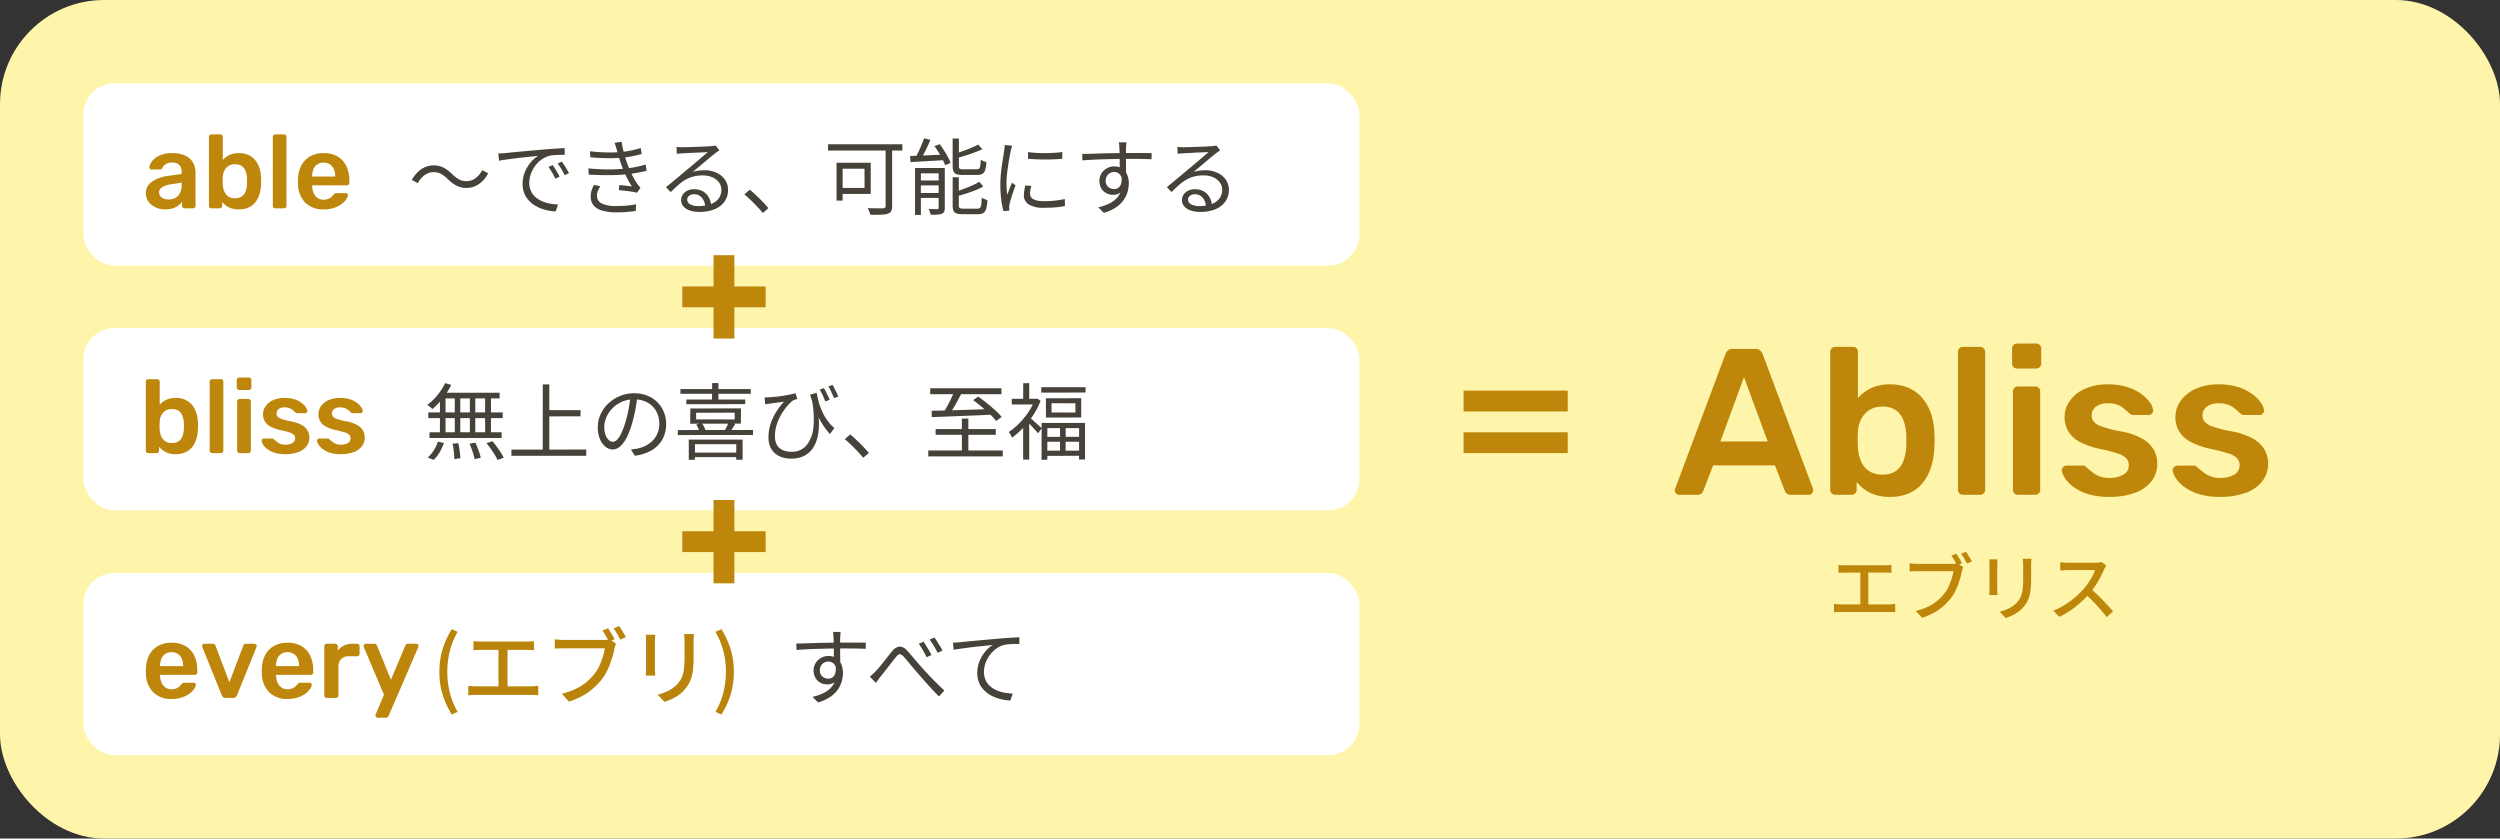
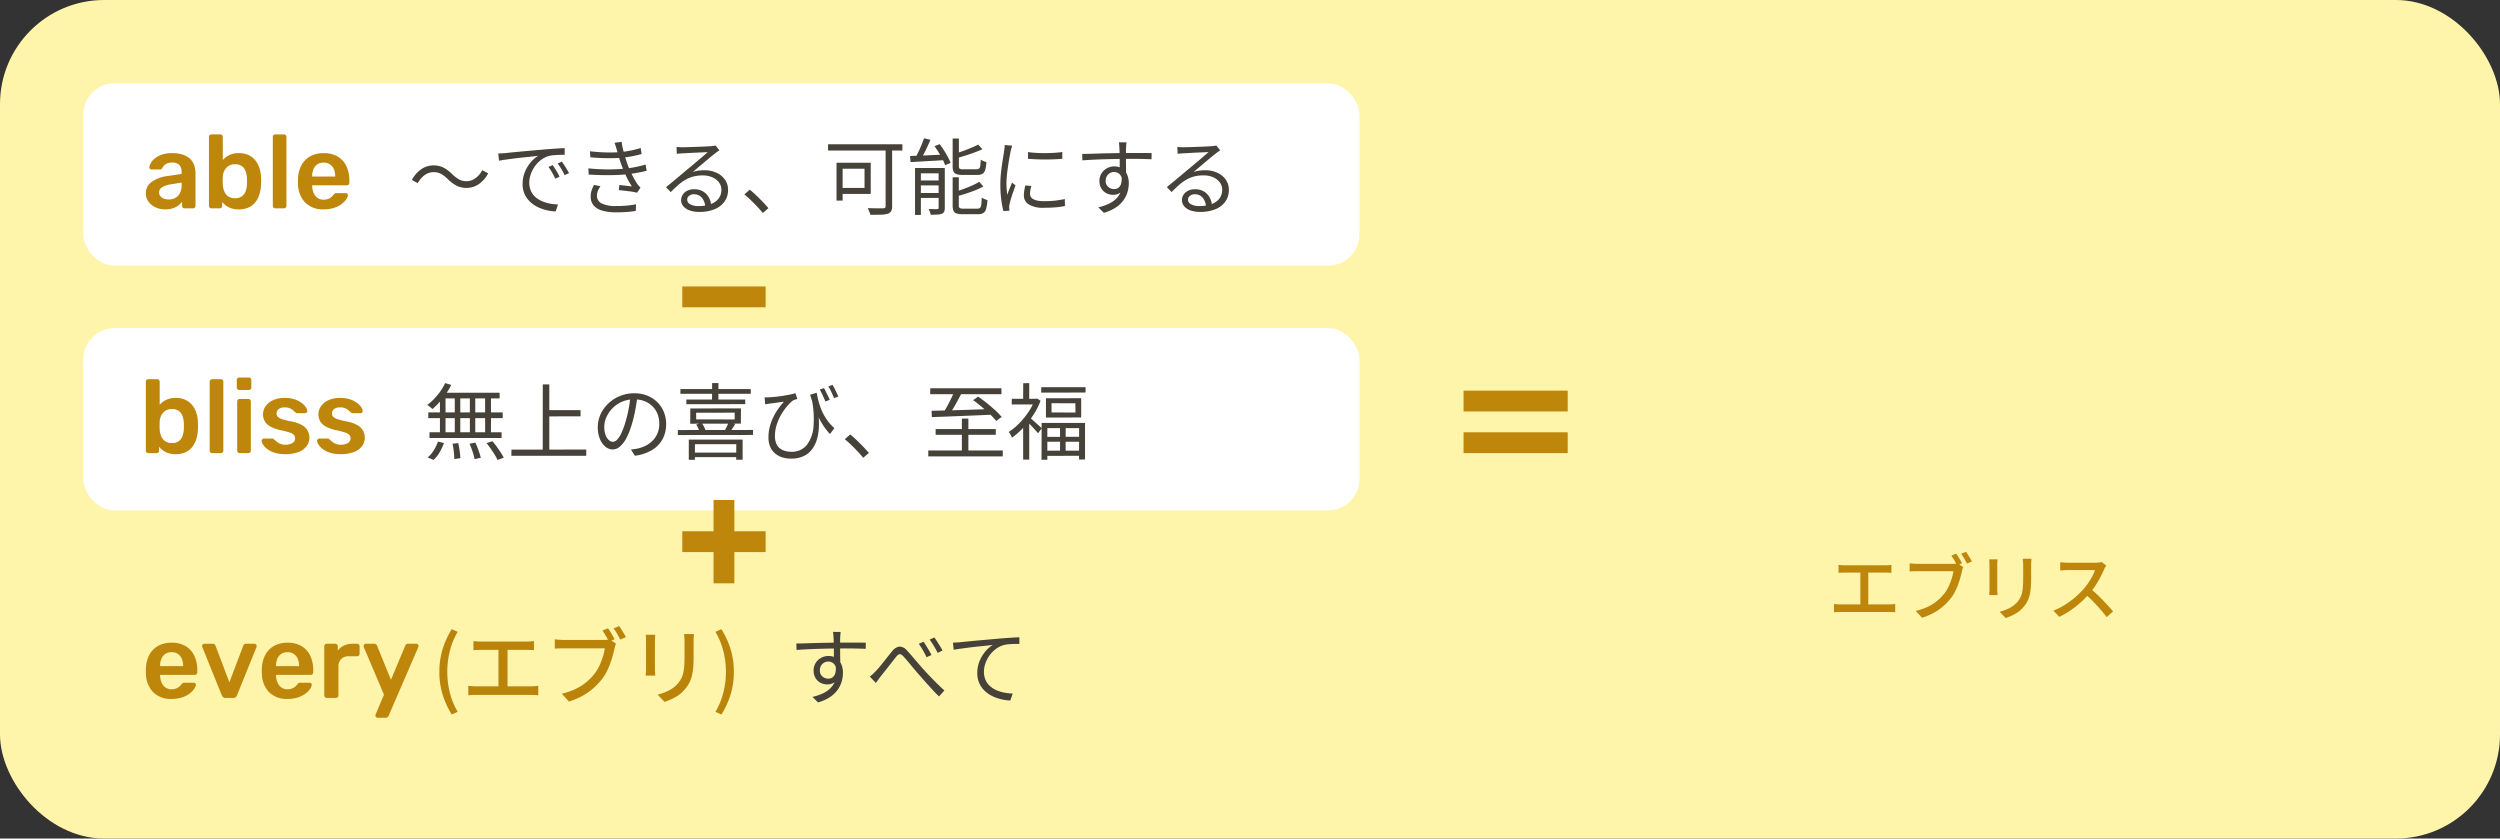
<svg xmlns="http://www.w3.org/2000/svg" width="480" height="161" viewBox="0 0 480 161">
  <rect x="0" y="0" width="480" height="161" fill="#333333" stroke="none" />
  <g id="グループ_393" data-name="グループ 393" transform="translate(-410 -1386)">
    <rect id="長方形_643" data-name="長方形 643" width="480" height="161" rx="20" transform="translate(410 1386)" fill="#fff5aa" />
-     <path id="パス_637" data-name="パス 637" d="M1.4,0A.835.835,0,0,1,.82-.24a.783.783,0,0,1-.26-.6A.983.983,0,0,1,.64-1.2L10.28-27a1.5,1.5,0,0,1,.46-.7,1.372,1.372,0,0,1,.94-.3h4.36a1.3,1.3,0,0,1,.92.3,1.934,1.934,0,0,1,.48.7L27.08-1.2a1.854,1.854,0,0,1,.04.36.814.814,0,0,1-.24.6.768.768,0,0,1-.56.24H22.84a1.121,1.121,0,0,1-.82-.26,1.333,1.333,0,0,1-.34-.5L19.8-5.64H7.92L6.04-.76a1.333,1.333,0,0,1-.34.5A1.121,1.121,0,0,1,4.88,0ZM9.32-10.24H18.4L13.84-22.6ZM41.88.4a8.322,8.322,0,0,1-3.86-.8,7.871,7.871,0,0,1-2.54-2.04V-.96a.963.963,0,0,1-.26.68.909.909,0,0,1-.7.28H31.36a.926.926,0,0,1-.68-.28.926.926,0,0,1-.28-.68V-27.44a.926.926,0,0,1,.28-.68.926.926,0,0,1,.68-.28h3.4a.909.909,0,0,1,.7.28.963.963,0,0,1,.26.68v8.88a7.816,7.816,0,0,1,2.5-1.9,8.215,8.215,0,0,1,3.66-.74,8.712,8.712,0,0,1,3.68.72,7.252,7.252,0,0,1,2.62,2.02,9.264,9.264,0,0,1,1.62,3.02,12.785,12.785,0,0,1,.6,3.72q.04.72.04,1.3t-.04,1.3a14.215,14.215,0,0,1-.64,3.82,9.206,9.206,0,0,1-1.6,3.02A6.974,6.974,0,0,1,45.56-.3,8.927,8.927,0,0,1,41.88.4ZM40.4-3.88a4.3,4.3,0,0,0,2.68-.74,4.228,4.228,0,0,0,1.4-1.94A9.1,9.1,0,0,0,45-9.2q.04-1.2,0-2.4a9.1,9.1,0,0,0-.52-2.64,4.228,4.228,0,0,0-1.4-1.94,4.3,4.3,0,0,0-2.68-.74,4.347,4.347,0,0,0-2.6.72,4.67,4.67,0,0,0-1.52,1.82,5.779,5.779,0,0,0-.56,2.3q-.04.72-.04,1.54T35.72-9a8.054,8.054,0,0,0,.54,2.42,4.341,4.341,0,0,0,1.48,1.94A4.34,4.34,0,0,0,40.4-3.88ZM55.88,0a.926.926,0,0,1-.68-.28.926.926,0,0,1-.28-.68V-27.44a.926.926,0,0,1,.28-.68.926.926,0,0,1,.68-.28H59.2a.926.926,0,0,1,.68.28.926.926,0,0,1,.28.68V-.96a.926.926,0,0,1-.28.68A.926.926,0,0,1,59.2,0ZM66.44,0a.926.926,0,0,1-.68-.28.926.926,0,0,1-.28-.68V-19.84a.926.926,0,0,1,.28-.68.926.926,0,0,1,.68-.28h3.32a.909.909,0,0,1,.7.28.963.963,0,0,1,.26.68V-.96a.963.963,0,0,1-.26.68.909.909,0,0,1-.7.28Zm-.16-24.24a.926.926,0,0,1-.68-.28.926.926,0,0,1-.28-.68v-2.88a.926.926,0,0,1,.28-.68.926.926,0,0,1,.68-.28h3.64a.975.975,0,0,1,.72.28.926.926,0,0,1,.28.68v2.88a.926.926,0,0,1-.28.68.975.975,0,0,1-.72.28ZM83.92.4a13.189,13.189,0,0,1-4.1-.56,9.182,9.182,0,0,1-2.78-1.4,6.642,6.642,0,0,1-1.6-1.68,3.3,3.3,0,0,1-.56-1.4.778.778,0,0,1,.26-.7.986.986,0,0,1,.66-.26h3.16a.886.886,0,0,1,.28.04.971.971,0,0,1,.32.24q.52.44,1.1.92a5.558,5.558,0,0,0,1.38.82,5.132,5.132,0,0,0,2,.34,5.115,5.115,0,0,0,2.62-.62,1.956,1.956,0,0,0,1.06-1.78A1.977,1.977,0,0,0,87.26-7a4.011,4.011,0,0,0-1.7-.94,32.457,32.457,0,0,0-3.52-.9,15.011,15.011,0,0,1-3.72-1.32,5.564,5.564,0,0,1-2.2-2,5.337,5.337,0,0,1-.72-2.8,5.316,5.316,0,0,1,.94-2.98,6.941,6.941,0,0,1,2.8-2.34,10.371,10.371,0,0,1,4.62-.92,11.779,11.779,0,0,1,3.76.54,9.36,9.36,0,0,1,2.66,1.34A7.145,7.145,0,0,1,91.8-17.7a3.019,3.019,0,0,1,.6,1.42.8.8,0,0,1-.24.7.914.914,0,0,1-.64.26H88.56a.794.794,0,0,1-.36-.08,2.1,2.1,0,0,1-.32-.2q-.44-.4-.96-.86a4.7,4.7,0,0,0-1.26-.78,4.947,4.947,0,0,0-1.94-.32,3.564,3.564,0,0,0-2.32.66,2.064,2.064,0,0,0-.8,1.66,1.894,1.894,0,0,0,.38,1.18,3.508,3.508,0,0,0,1.54.94,24.386,24.386,0,0,0,3.52.92,12.827,12.827,0,0,1,4.26,1.42,5.836,5.836,0,0,1,2.24,2.16,5.582,5.582,0,0,1,.66,2.7,5.331,5.331,0,0,1-1.06,3.24A6.93,6.93,0,0,1,89.02-.42,13.854,13.854,0,0,1,83.92.4ZM105.2.4a13.189,13.189,0,0,1-4.1-.56,9.182,9.182,0,0,1-2.78-1.4,6.642,6.642,0,0,1-1.6-1.68,3.3,3.3,0,0,1-.56-1.4.778.778,0,0,1,.26-.7.986.986,0,0,1,.66-.26h3.16a.886.886,0,0,1,.28.04.971.971,0,0,1,.32.24q.52.44,1.1.92a5.558,5.558,0,0,0,1.38.82,5.132,5.132,0,0,0,2,.34,5.115,5.115,0,0,0,2.62-.62A1.956,1.956,0,0,0,109-5.64,1.977,1.977,0,0,0,108.54-7a4.011,4.011,0,0,0-1.7-.94,32.457,32.457,0,0,0-3.52-.9,15.011,15.011,0,0,1-3.72-1.32,5.564,5.564,0,0,1-2.2-2,5.337,5.337,0,0,1-.72-2.8,5.316,5.316,0,0,1,.94-2.98,6.941,6.941,0,0,1,2.8-2.34,10.371,10.371,0,0,1,4.62-.92,11.779,11.779,0,0,1,3.76.54,9.36,9.36,0,0,1,2.66,1.34,7.145,7.145,0,0,1,1.62,1.62,3.019,3.019,0,0,1,.6,1.42.8.8,0,0,1-.24.7.914.914,0,0,1-.64.26h-2.96a.794.794,0,0,1-.36-.08,2.1,2.1,0,0,1-.32-.2q-.44-.4-.96-.86a4.7,4.7,0,0,0-1.26-.78,4.947,4.947,0,0,0-1.94-.32,3.564,3.564,0,0,0-2.32.66,2.064,2.064,0,0,0-.8,1.66,1.894,1.894,0,0,0,.38,1.18,3.508,3.508,0,0,0,1.54.94,24.386,24.386,0,0,0,3.52.92,12.827,12.827,0,0,1,4.26,1.42,5.836,5.836,0,0,1,2.24,2.16,5.582,5.582,0,0,1,.66,2.7,5.331,5.331,0,0,1-1.06,3.24A6.93,6.93,0,0,1,110.3-.42,13.854,13.854,0,0,1,105.2.4Z" transform="translate(731 1481)" fill="#be870b" />
    <path id="パス_638" data-name="パス 638" d="M1.988-9.548q.28.042.644.063t.6.021h7.658q.322,0,.651-.021t.609-.063v1.54q-.294-.028-.623-.042t-.637-.014H3.234q-.238,0-.6.014t-.644.042Zm4.2,8.4V-8.68H7.714v7.532Zm-5.068-.9q.322.042.658.07t.644.028h9.24a5.705,5.705,0,0,0,.644-.035l.574-.063v1.61a6.374,6.374,0,0,0-.644-.056Q11.886-.5,11.662-.5H2.422q-.308,0-.637.014T1.12-.434ZM24.6-11.7q.182.252.385.588t.392.665q.189.329.329.595l-.952.406q-.14-.294-.322-.623t-.385-.658q-.2-.329-.385-.595Zm1.876-.364q.168.238.378.574t.413.679q.2.343.343.6l-.952.42q-.224-.434-.532-.973a6.87,6.87,0,0,0-.6-.9Zm-.532,2.94a1.991,1.991,0,0,0-.14.378q-.056.21-.112.434-.112.532-.294,1.19t-.441,1.358A13.12,13.12,0,0,1,24.36-4.4a7.555,7.555,0,0,1-.77,1.225,11.385,11.385,0,0,1-1.442,1.533A10.316,10.316,0,0,1,20.321-.357a12.414,12.414,0,0,1-2.289.973L16.828-.7a12.305,12.305,0,0,0,2.387-.84,8.534,8.534,0,0,0,1.757-1.127A9.39,9.39,0,0,0,22.3-4.032a6.745,6.745,0,0,0,.84-1.372,12.413,12.413,0,0,0,.588-1.519,8.423,8.423,0,0,0,.322-1.407H17.164q-.434,0-.833.014t-.679.042V-9.842q.21.014.476.042t.546.042q.28.014.5.014h6.776q.2,0,.434-.014a2.79,2.79,0,0,0,.476-.07Zm13.09-1.6q-.014.266-.035.588t-.021.7q0,.322,0,.791t0,.938q0,.469,0,.763a20.077,20.077,0,0,1-.091,2.058A7.693,7.693,0,0,1,38.6-3.395a5.233,5.233,0,0,1-.483,1.106,5.747,5.747,0,0,1-.679.917A5.063,5.063,0,0,1,36.4-.441a7.571,7.571,0,0,1-1.19.665q-.6.266-1.12.448L32.928-.546a9.045,9.045,0,0,0,1.855-.686,5.219,5.219,0,0,0,1.505-1.134,5.055,5.055,0,0,0,.595-.868,3.821,3.821,0,0,0,.35-.966A8.347,8.347,0,0,0,37.4-5.418q.049-.686.049-1.61V-9.436q0-.378-.028-.7t-.056-.588Zm-6.5.112q-.014.21-.035.476t-.021.56v4.69q0,.266.021.595t.035.539h-1.61q.014-.168.035-.5t.021-.637v-4.69q0-.2-.014-.511t-.042-.525ZM53.41-9.422a2.139,2.139,0,0,0-.21.322,3.148,3.148,0,0,0-.2.406q-.294.672-.721,1.5a18.183,18.183,0,0,1-.966,1.645A13.683,13.683,0,0,1,50.19-4.06a20.347,20.347,0,0,1-1.7,1.722A18.5,18.5,0,0,1,46.522-.791,15.337,15.337,0,0,1,44.38.434L43.246-.756a13.584,13.584,0,0,0,2.191-1.106A15.8,15.8,0,0,0,47.4-3.3,16.96,16.96,0,0,0,49-4.858a11.824,11.824,0,0,0,.924-1.183,13.466,13.466,0,0,0,.8-1.309,6.181,6.181,0,0,0,.5-1.2H46.088q-.266,0-.581.021t-.574.042q-.259.021-.371.021v-1.582q.14.014.42.035l.588.042q.308.021.518.021h5.194A5.549,5.549,0,0,0,52-10a3.207,3.207,0,0,0,.5-.1ZM50.372-4.984q.56.462,1.176,1.036t1.2,1.183q.588.609,1.1,1.169t.861.994L53.48.49q-.518-.7-1.19-1.47T50.862-2.527Q50.106-3.3,49.35-3.976Z" transform="translate(761 1504)" fill="#be870b" />
    <rect id="長方形_644" data-name="長方形 644" width="245" height="35" rx="6" transform="translate(426 1402)" fill="#fff" />
    <rect id="長方形_645" data-name="長方形 645" width="245" height="35" rx="6" transform="translate(426 1449)" fill="#fff" />
-     <rect id="長方形_646" data-name="長方形 646" width="245" height="35" rx="6" transform="translate(426 1496)" fill="#fff" />
    <path id="パス_642" data-name="パス 642" d="M7.552-5.632a6.908,6.908,0,0,0-1.24-.96,2.882,2.882,0,0,0-1.48-.352A2.861,2.861,0,0,0,3.1-6.36,4.412,4.412,0,0,0,1.808-4.832L.672-5.44A5.708,5.708,0,0,1,2.5-7.528,4.176,4.176,0,0,1,4.848-8.24a4.094,4.094,0,0,1,1.928.44A6.984,6.984,0,0,1,8.448-6.528a6.759,6.759,0,0,0,1.248.96,2.892,2.892,0,0,0,1.472.352A2.861,2.861,0,0,0,12.9-5.8a4.412,4.412,0,0,0,1.288-1.528l1.136.608A5.708,5.708,0,0,1,13.5-4.632a4.176,4.176,0,0,1-2.344.712,4.107,4.107,0,0,1-1.92-.44A6.912,6.912,0,0,1,7.552-5.632Zm9.712-4.9q.448-.016.824-.04l.6-.04q.384-.048,1.112-.12t1.672-.16q.944-.088,2.032-.184l2.192-.192q.88-.08,1.664-.136t1.456-.1q.672-.04,1.2-.056v1.28q-.448,0-1.024.016t-1.136.064a4.709,4.709,0,0,0-.976.176,4.66,4.66,0,0,0-1.528.824,5.71,5.71,0,0,0-1.16,1.272,6.006,6.006,0,0,0-.728,1.488,4.832,4.832,0,0,0-.248,1.488,3.853,3.853,0,0,0,.32,1.624,3.441,3.441,0,0,0,.872,1.176,4.8,4.8,0,0,0,1.256.784,7.17,7.17,0,0,0,1.5.456,9.363,9.363,0,0,0,1.576.168L28.272.592A9,9,0,0,1,26.48.344,8.016,8.016,0,0,1,24.768-.28a5.763,5.763,0,0,1-1.456-1.032A4.627,4.627,0,0,1,22.3-2.768a4.664,4.664,0,0,1-.368-1.9,5.991,5.991,0,0,1,.44-2.312A6.844,6.844,0,0,1,23.5-8.848a5.746,5.746,0,0,1,1.424-1.232q-.512.064-1.272.144l-1.624.168q-.864.088-1.736.2t-1.624.216q-.752.1-1.264.216ZM27.712-8.3q.176.256.424.648t.488.8a7.215,7.215,0,0,1,.4.776l-.816.384q-.272-.592-.608-1.176a11.1,11.1,0,0,0-.7-1.08Zm1.744-.672q.192.256.448.64t.5.792q.248.408.44.776l-.832.4q-.288-.592-.632-1.168t-.712-1.072Zm5.408-1.984q1.68.192,3.208.224a24.943,24.943,0,0,0,2.76-.08,18.6,18.6,0,0,0,1.944-.3,18.708,18.708,0,0,0,1.832-.472l.176,1.152q-.784.224-1.752.416T41.1-9.728q-1.216.112-2.824.1t-3.336-.168Zm-.3,3.28q1.36.144,2.688.184T39.76-7.5q1.184-.048,2.112-.16A20.1,20.1,0,0,0,43.968-8q.944-.208,1.584-.416l.192,1.2q-.656.176-1.536.344t-1.888.3q-.992.112-2.256.168T37.4-6.376Q36-6.4,34.624-6.48Zm5.472-3.488q-.1-.368-.216-.728l-.232-.7,1.36-.176a12.008,12.008,0,0,0,.256,1.4q.176.728.384,1.424t.4,1.256q.224.624.528,1.328t.672,1.392q.368.688.784,1.312a4.159,4.159,0,0,0,.28.344l.312.344-.656.976a8.123,8.123,0,0,0-1.056-.216Q42.24-3.3,41.6-3.368L40.4-3.5l.112-.976q.64.064,1.328.144t1.072.128a16.812,16.812,0,0,1-1.176-2.144q-.5-1.1-.856-2.08-.192-.544-.344-1.016t-.272-.9Q40.144-10.784,40.032-11.168ZM36.88-4.24a5.2,5.2,0,0,0-.48.848,2.338,2.338,0,0,0-.192.96,1.6,1.6,0,0,0,.9,1.488,6.027,6.027,0,0,0,2.792.5q1.12,0,2.032-.08a15.815,15.815,0,0,0,1.776-.256L43.664.5q-.832.128-1.776.2T39.92.768a9.61,9.61,0,0,1-2.664-.32,3.393,3.393,0,0,1-1.664-.976,2.538,2.538,0,0,1-.584-1.68,3.507,3.507,0,0,1,.168-1.224A7.983,7.983,0,0,1,35.632-4.5Zm14.608-7.552q.272.032.584.048t.552.016q.24,0,.792-.016t1.248-.04l1.392-.048q.7-.024,1.248-.056l.808-.048q.352-.032.544-.064t.32-.064l.736.928-.44.3a5.494,5.494,0,0,0-.456.352q-.3.224-.816.648t-1.128.944q-.616.52-1.208,1.016l-1.072.9A5.669,5.669,0,0,1,55.72-7.24a8.719,8.719,0,0,1,1.1-.072,5.458,5.458,0,0,1,2.36.488,3.972,3.972,0,0,1,1.616,1.336,3.331,3.331,0,0,1,.584,1.936,3.807,3.807,0,0,1-.672,2.24A4.289,4.289,0,0,1,58.8.168a7.5,7.5,0,0,1-2.928.52A5.438,5.438,0,0,1,54,.4a2.761,2.761,0,0,1-1.208-.8,1.8,1.8,0,0,1-.424-1.184,1.881,1.881,0,0,1,.3-1.024,2.168,2.168,0,0,1,.864-.768,2.8,2.8,0,0,1,1.3-.288,3.3,3.3,0,0,1,1.776.44A3.046,3.046,0,0,1,57.7-2.072a3.629,3.629,0,0,1,.432,1.528l-1.152.192a2.785,2.785,0,0,0-.632-1.688A1.908,1.908,0,0,0,54.816-2.7a1.384,1.384,0,0,0-.912.3.909.909,0,0,0-.368.72,1.018,1.018,0,0,0,.592.912,3.092,3.092,0,0,0,1.536.336A6.833,6.833,0,0,0,58.024-.8,3.3,3.3,0,0,0,59.56-1.872a2.718,2.718,0,0,0,.536-1.7,2.3,2.3,0,0,0-.464-1.408A3.133,3.133,0,0,0,58.36-5.96a4.5,4.5,0,0,0-1.848-.36A6.945,6.945,0,0,0,54.7-6.1a6.266,6.266,0,0,0-1.5.616,8.464,8.464,0,0,0-1.376,1q-.68.6-1.448,1.368l-.912-.944q.5-.4,1.1-.9t1.208-1.008q.608-.5,1.128-.944t.872-.728q.336-.272.84-.7t1.048-.888l1.032-.88q.488-.416.792-.672-.256,0-.752.024t-1.1.048q-.608.024-1.208.056l-1.088.056q-.488.024-.744.04l-.528.032a4.2,4.2,0,0,0-.528.064ZM68.048.9q-.512-.64-1.12-1.28T65.7-1.616q-.616-.592-1.192-1.056l1.04-.912q.576.464,1.216,1.072t1.256,1.248q.616.64,1.112,1.232ZM91.632-11.952H92.88v11.5A2.125,2.125,0,0,1,92.7.536a1.1,1.1,0,0,1-.664.5,4.573,4.573,0,0,1-1.3.184q-.84.024-2.04.024a2.373,2.373,0,0,0-.12-.408Q88.48.608,88.384.368a3.9,3.9,0,0,0-.192-.416q.64.032,1.256.04T90.52,0h.648a.705.705,0,0,0,.36-.12.441.441,0,0,0,.1-.344Zm-9.424,3.2h1.168v7.264H82.208Zm.5,0h6.064v5.984H82.7V-3.92h4.88V-7.6H82.7ZM80.576-12.3H94.848v1.2H80.576Zm18.432-1.152,1.232.3q-.288.656-.616,1.368t-.672,1.352q-.344.64-.664,1.152l-1.04-.288q.32-.528.648-1.208t.624-1.392Q98.816-12.88,99.008-13.456ZM96.32-10.048l1.92-.072q1.088-.04,2.32-.1t2.48-.1l-.016,1.056q-1.184.08-2.376.144t-2.272.128q-1.08.064-1.96.112Zm.96,2.3h5.072V-6.72H98.4V1.264H97.28Zm4.528,0h1.184V-.112a1.912,1.912,0,0,1-.112.728.853.853,0,0,1-.448.424,2.973,2.973,0,0,1-.864.16q-.528.032-1.28.032a4.265,4.265,0,0,0-.16-.56,3.3,3.3,0,0,0-.24-.544q.56.016,1.024.024t.64-.008a.277.277,0,0,0,.208-.056.347.347,0,0,0,.048-.216Zm-3.984,2.4h4.608V-4.4H97.824Zm0,2.4h4.608V-2H97.824ZM104.5-13.408h1.2v5.3q0,.384.152.5a1.411,1.411,0,0,0,.712.112h2.528a.726.726,0,0,0,.48-.136.872.872,0,0,0,.224-.528,10.751,10.751,0,0,0,.1-1.192,3.569,3.569,0,0,0,.328.192,2.889,2.889,0,0,0,.392.168,2.861,2.861,0,0,0,.368.1,6.557,6.557,0,0,1-.24,1.52,1.27,1.27,0,0,1-.536.752,2.009,2.009,0,0,1-1,.208h-2.752a3.865,3.865,0,0,1-1.192-.144.951.951,0,0,1-.592-.512A2.523,2.523,0,0,1,104.5-8.1Zm4.912,1.168.8.9q-.688.3-1.52.616t-1.712.584q-.88.272-1.712.512a2.113,2.113,0,0,0-.136-.424,2.837,2.837,0,0,0-.216-.424q.784-.24,1.616-.544t1.584-.616Q108.864-11.952,109.408-12.24ZM104.5-5.968h1.184V-.56a.593.593,0,0,0,.168.5,1.474,1.474,0,0,0,.744.12h2.64a.792.792,0,0,0,.512-.144.944.944,0,0,0,.24-.6q.064-.456.1-1.368a3.334,3.334,0,0,0,.536.272,4.62,4.62,0,0,0,.552.192,7.755,7.755,0,0,1-.24,1.664,1.377,1.377,0,0,1-.552.824,2,2,0,0,1-1.048.232H106.48a4.028,4.028,0,0,1-1.208-.144.954.954,0,0,1-.608-.512A2.573,2.573,0,0,1,104.5-.56Zm5.1.864.784.9a11.266,11.266,0,0,1-1.52.728q-.864.344-1.792.64T105.28-2.3a3.259,3.259,0,0,0-.16-.432q-.112-.256-.208-.432.832-.24,1.7-.56t1.656-.672A10.013,10.013,0,0,0,109.6-5.1Zm-8.592-6.832L102-12.32a13.372,13.372,0,0,1,.84,1.192q.408.648.744,1.272a8.182,8.182,0,0,1,.512,1.12l-1.04.464a7.8,7.8,0,0,0-.488-1.136q-.328-.64-.736-1.3T101.008-11.936ZM118.976-10.8q.656.1,1.528.152t1.808.048q.936-.008,1.792-.064t1.448-.152v1.3q-.64.064-1.5.1t-1.776.04q-.92,0-1.784-.04t-1.52-.1Zm.624,6.512q-.112.432-.176.784a3.842,3.842,0,0,0-.064.688,1.284,1.284,0,0,0,.12.536,1.136,1.136,0,0,0,.416.464,2.457,2.457,0,0,0,.824.32,6.225,6.225,0,0,0,1.344.12,19.049,19.049,0,0,0,2.048-.1,18.442,18.442,0,0,0,1.92-.312l.032,1.344a14.71,14.71,0,0,1-1.752.248q-1,.088-2.248.088a5.328,5.328,0,0,1-2.952-.64,2.02,2.02,0,0,1-.936-1.76,5.5,5.5,0,0,1,.072-.856q.072-.456.2-1.032Zm-3.68-7.744q-.032.128-.088.328l-.112.4q-.056.2-.088.344-.08.448-.192,1.032t-.216,1.248q-.1.664-.192,1.344t-.144,1.32q-.056.64-.056,1.184,0,.592.04,1.12t.1,1.12q.144-.368.3-.784t.328-.824q.168-.408.3-.728l.672.512q-.208.576-.448,1.264t-.424,1.32q-.184.632-.264,1-.032.176-.064.384a1.268,1.268,0,0,0-.016.336q.016.128.024.28t.024.28l-1.152.08a15.873,15.873,0,0,1-.416-2.184,22.71,22.71,0,0,1-.176-2.952q0-.88.08-1.8t.208-1.792q.128-.872.248-1.6t.184-1.224q.048-.288.08-.584a5.154,5.154,0,0,0,.032-.552Zm21.952-.64q0,.08-.024.288t-.032.408q-.008.2-.024.312-.016.3-.016.832V-9.68q0,.624.008,1.264t.016,1.2q.008.56.008.944l-1.232-.608V-8.616q0-.6-.008-1.192t-.024-1.088q-.016-.5-.032-.768-.016-.32-.048-.616t-.048-.392Zm-8.5,2.224q.656,0,1.488-.024t1.768-.056q.936-.032,1.9-.048l1.848-.032q.888-.016,1.64-.016h2.792q.632,0,1.12.008t.776.008l-.016,1.184q-.672-.032-1.8-.056T138-9.5q-1.04,0-2.168.024t-2.264.056q-1.136.032-2.2.088t-1.96.12Zm8.4,4.656a4.469,4.469,0,0,1-.312,1.776,2.316,2.316,0,0,1-.864,1.072,2.343,2.343,0,0,1-1.288.352,2.866,2.866,0,0,1-.968-.168,2.474,2.474,0,0,1-.848-.512,2.427,2.427,0,0,1-.592-.848,2.879,2.879,0,0,1-.216-1.144,2.662,2.662,0,0,1,.384-1.424A2.834,2.834,0,0,1,134.1-7.68a2.788,2.788,0,0,1,1.4-.368,2.691,2.691,0,0,1,1.56.424A2.666,2.666,0,0,1,138-6.472a4.077,4.077,0,0,1,.32,1.656,6.059,6.059,0,0,1-.232,1.632,5.254,5.254,0,0,1-.768,1.6,5.636,5.636,0,0,1-1.456,1.4A8.213,8.213,0,0,1,133.536.864L132.464-.192a10.21,10.21,0,0,0,1.952-.656,5.192,5.192,0,0,0,1.456-.976,3.906,3.906,0,0,0,.9-1.344,4.647,4.647,0,0,0,.312-1.76,2.2,2.2,0,0,0-.464-1.568,1.5,1.5,0,0,0-1.12-.48,1.617,1.617,0,0,0-.784.2,1.574,1.574,0,0,0-.6.584,1.73,1.73,0,0,0-.232.912,1.451,1.451,0,0,0,.488,1.168,1.708,1.708,0,0,0,1.144.416,1.32,1.32,0,0,0,.848-.28,1.557,1.557,0,0,0,.5-.848A3.525,3.525,0,0,0,136.9-6.24Zm9.872-6q.272.032.584.048t.552.016q.24,0,.792-.016t1.248-.04l1.392-.048q.7-.024,1.248-.056l.808-.048q.352-.032.544-.064t.32-.064l.736.928-.44.3a5.5,5.5,0,0,0-.456.352q-.3.224-.816.648t-1.128.944q-.616.52-1.208,1.016l-1.072.9a5.669,5.669,0,0,1,1.128-.264,8.719,8.719,0,0,1,1.1-.072,5.458,5.458,0,0,1,2.36.488,3.972,3.972,0,0,1,1.616,1.336,3.331,3.331,0,0,1,.584,1.936,3.807,3.807,0,0,1-.672,2.24,4.289,4.289,0,0,1-1.9,1.48,7.5,7.5,0,0,1-2.928.52A5.438,5.438,0,0,1,150.16.4a2.761,2.761,0,0,1-1.208-.8,1.8,1.8,0,0,1-.424-1.184,1.881,1.881,0,0,1,.3-1.024,2.168,2.168,0,0,1,.864-.768,2.8,2.8,0,0,1,1.3-.288,3.3,3.3,0,0,1,1.776.44,3.046,3.046,0,0,1,1.088,1.152,3.629,3.629,0,0,1,.432,1.528l-1.152.192A2.785,2.785,0,0,0,152.5-2.04a1.908,1.908,0,0,0-1.528-.664,1.384,1.384,0,0,0-.912.3.909.909,0,0,0-.368.72,1.018,1.018,0,0,0,.592.912,3.092,3.092,0,0,0,1.536.336,6.833,6.833,0,0,0,2.36-.368,3.3,3.3,0,0,0,1.536-1.072,2.718,2.718,0,0,0,.536-1.7,2.3,2.3,0,0,0-.464-1.408,3.133,3.133,0,0,0-1.272-.984,4.5,4.5,0,0,0-1.848-.36,6.945,6.945,0,0,0-1.808.216,6.266,6.266,0,0,0-1.5.616,8.463,8.463,0,0,0-1.376,1q-.68.6-1.448,1.368l-.912-.944q.5-.4,1.1-.9t1.208-1.008q.608-.5,1.128-.944t.872-.728q.336-.272.84-.7t1.048-.888l1.032-.88q.488-.416.792-.672-.256,0-.752.024t-1.1.048q-.608.024-1.208.056L149.5-10.6q-.488.024-.744.04l-.528.032a4.2,4.2,0,0,0-.528.064Z" transform="translate(488.408 1426)" fill="#46423a" />
    <path id="パス_639" data-name="パス 639" d="M4.34.2A4.229,4.229,0,0,1,2.46-.21a3.447,3.447,0,0,1-1.33-1.1A2.613,2.613,0,0,1,.64-2.86,2.62,2.62,0,0,1,1.78-5.09,6.716,6.716,0,0,1,4.76-6.2L7.5-6.6v-.42a1.859,1.859,0,0,0-.42-1.3,1.884,1.884,0,0,0-1.44-.46,2.128,2.128,0,0,0-1.17.29,1.784,1.784,0,0,0-.67.77.51.51,0,0,1-.46.26H1.76a.426.426,0,0,1-.33-.12.455.455,0,0,1-.11-.32,1.976,1.976,0,0,1,.27-.78,3.168,3.168,0,0,1,.76-.89,4.386,4.386,0,0,1,1.33-.73,5.783,5.783,0,0,1,1.98-.3,6.389,6.389,0,0,1,2.13.31,3.675,3.675,0,0,1,1.39.83,3.145,3.145,0,0,1,.76,1.22,4.532,4.532,0,0,1,.24,1.48V-.48a.463.463,0,0,1-.14.34A.463.463,0,0,1,9.7,0H8.08a.455.455,0,0,1-.35-.14A.482.482,0,0,1,7.6-.48v-.78a3.471,3.471,0,0,1-.7.7,3.592,3.592,0,0,1-1.07.55A4.726,4.726,0,0,1,4.34.2Zm.68-1.9A2.684,2.684,0,0,0,6.29-2a2.132,2.132,0,0,0,.9-.93,3.408,3.408,0,0,0,.33-1.59v-.42l-2,.32a4.3,4.3,0,0,0-1.76.58,1.168,1.168,0,0,0-.58.98,1.1,1.1,0,0,0,.27.75,1.616,1.616,0,0,0,.69.46A2.6,2.6,0,0,0,5.02-1.7ZM18.5.2a4.161,4.161,0,0,1-1.93-.4A3.936,3.936,0,0,1,15.3-1.22v.74a.482.482,0,0,1-.13.34.455.455,0,0,1-.35.14H13.24a.463.463,0,0,1-.34-.14.463.463,0,0,1-.14-.34V-13.72a.463.463,0,0,1,.14-.34.463.463,0,0,1,.34-.14h1.7a.455.455,0,0,1,.35.14.482.482,0,0,1,.13.34v4.44a3.908,3.908,0,0,1,1.25-.95,4.107,4.107,0,0,1,1.83-.37,4.356,4.356,0,0,1,1.84.36,3.626,3.626,0,0,1,1.31,1.01,4.632,4.632,0,0,1,.81,1.51,6.393,6.393,0,0,1,.3,1.86q.02.36.02.65t-.02.65a7.107,7.107,0,0,1-.32,1.91,4.6,4.6,0,0,1-.8,1.51,3.487,3.487,0,0,1-1.3.99A4.464,4.464,0,0,1,18.5.2Zm-.74-2.14a2.149,2.149,0,0,0,1.34-.37,2.114,2.114,0,0,0,.7-.97,4.55,4.55,0,0,0,.26-1.32q.02-.6,0-1.2a4.55,4.55,0,0,0-.26-1.32,2.114,2.114,0,0,0-.7-.97,2.149,2.149,0,0,0-1.34-.37,2.174,2.174,0,0,0-1.3.36,2.335,2.335,0,0,0-.76.91,2.889,2.889,0,0,0-.28,1.15q-.02.36-.02.77t.02.77a4.027,4.027,0,0,0,.27,1.21,2.17,2.17,0,0,0,.74.97A2.17,2.17,0,0,0,17.76-1.94ZM25.5,0a.463.463,0,0,1-.34-.14.463.463,0,0,1-.14-.34V-13.72a.463.463,0,0,1,.14-.34.463.463,0,0,1,.34-.14h1.66a.463.463,0,0,1,.34.14.463.463,0,0,1,.14.34V-.48a.463.463,0,0,1-.14.34.463.463,0,0,1-.34.14Zm9.28.2a4.8,4.8,0,0,1-3.52-1.28,5.207,5.207,0,0,1-1.4-3.64q-.02-.2-.02-.51a4.677,4.677,0,0,1,.02-.49,5.918,5.918,0,0,1,.69-2.61,4.225,4.225,0,0,1,1.69-1.68,5.218,5.218,0,0,1,2.54-.59,5.142,5.142,0,0,1,2.72.67,4.242,4.242,0,0,1,1.66,1.86,6.391,6.391,0,0,1,.56,2.75v.42a.463.463,0,0,1-.14.34.487.487,0,0,1-.36.14H32.58v.16a3.536,3.536,0,0,0,.27,1.29,2.234,2.234,0,0,0,.74.95,1.922,1.922,0,0,0,1.17.36,2.3,2.3,0,0,0,.94-.17,2.3,2.3,0,0,0,.62-.39,2.56,2.56,0,0,0,.34-.36.953.953,0,0,1,.29-.29.834.834,0,0,1,.33-.05H39a.468.468,0,0,1,.33.12.336.336,0,0,1,.11.3,1.681,1.681,0,0,1-.33.78,3.9,3.9,0,0,1-.89.9,5,5,0,0,1-1.45.73A6.284,6.284,0,0,1,34.78.2Zm-2.2-6.3H37v-.06a3.371,3.371,0,0,0-.26-1.37,2.074,2.074,0,0,0-.76-.92,2.129,2.129,0,0,0-1.2-.33,2.129,2.129,0,0,0-1.2.33,2.012,2.012,0,0,0-.75.92,3.489,3.489,0,0,0-.25,1.37Z" transform="translate(437.359 1426)" fill="#be870b" />
    <path id="パス_643" data-name="パス 643" d="M4.1-13.44l1.168.336A13.024,13.024,0,0,1,4.24-11.352,15.726,15.726,0,0,1,2.984-9.76a13.137,13.137,0,0,1-1.336,1.3,2.339,2.339,0,0,0-.28-.264Q1.184-8.88,1-9.024a2.588,2.588,0,0,0-.328-.224A11.384,11.384,0,0,0,2.608-11.12,11.1,11.1,0,0,0,4.1-13.44Zm-.56,1.84H14.56v1.088H3.136ZM.864-7.824H15.152v1.1H.864ZM1.1-4h13.84v1.1H1.1Zm4.848-7.232H7.008v7.76H5.952Zm-2.848,0H4.176v7.808H3.1Zm5.744,0h1.04v7.808H8.848Zm2.928,0H12.9v7.808h-1.12ZM5.52-1.808l1.1-.112q.16.7.272,1.52A13.173,13.173,0,0,1,7.024.976l-1.168.16q0-.384-.04-.888T5.7-.8A9.768,9.768,0,0,0,5.52-1.808Zm3.264,0L9.9-2.016q.224.464.432,1T10.7.016a8.681,8.681,0,0,1,.24.88L9.76,1.152A12.132,12.132,0,0,0,9.376-.256,16.275,16.275,0,0,0,8.784-1.808Zm3.264-.112,1.136-.368q.4.464.816,1.04T14.776-.12a8.152,8.152,0,0,1,.568,1l-1.184.432A8.673,8.673,0,0,0,13.624.32q-.344-.56-.76-1.152T12.048-1.92Zm-9.328-.3,1.152.288A10.665,10.665,0,0,1,3.04-.16,5.787,5.787,0,0,1,1.872,1.3L.752.832A5.594,5.594,0,0,0,1.9-.512,7.606,7.606,0,0,0,2.72-2.224Zm20.8-6.032H30.1v1.184l-6.576.016ZM16.832-.672,31.2-.688l-.016,1.2H16.816ZM22.848-13.2H24.1V-.032L22.832-.048Zm18.176,2.272q-.16,1.248-.408,2.608a24.436,24.436,0,0,1-.632,2.64A14.79,14.79,0,0,1,38.92-2.928a5.466,5.466,0,0,1-1.256,1.664,2.174,2.174,0,0,1-1.408.56,2.186,2.186,0,0,1-1.36-.512A3.659,3.659,0,0,1,33.824-2.7a5.743,5.743,0,0,1-.416-2.28,5.876,5.876,0,0,1,.536-2.48,6.676,6.676,0,0,1,1.488-2.072,7.184,7.184,0,0,1,2.232-1.432,7.1,7.1,0,0,1,2.736-.528,6.612,6.612,0,0,1,2.536.464,5.759,5.759,0,0,1,1.928,1.272A5.659,5.659,0,0,1,46.1-7.88a6,6,0,0,1,.432,2.28,5.988,5.988,0,0,1-.712,2.96A5.548,5.548,0,0,1,43.768-.56,8.438,8.438,0,0,1,40.528.5L39.776-.688q.384-.048.736-.1t.64-.112a6.335,6.335,0,0,0,1.5-.552,5.121,5.121,0,0,0,1.3-.96,4.429,4.429,0,0,0,.92-1.392,4.68,4.68,0,0,0,.344-1.848,5.059,5.059,0,0,0-.32-1.816,4.28,4.28,0,0,0-.944-1.48,4.457,4.457,0,0,0-1.52-1.008,5.353,5.353,0,0,0-2.048-.368,5.714,5.714,0,0,0-2.376.48A5.743,5.743,0,0,0,36.2-8.584a5.766,5.766,0,0,0-1.144,1.7,4.5,4.5,0,0,0-.4,1.8,4.432,4.432,0,0,0,.264,1.656,2.324,2.324,0,0,0,.64.952,1.189,1.189,0,0,0,.744.3,1.169,1.169,0,0,0,.784-.376A4.324,4.324,0,0,0,37.9-3.768a14.083,14.083,0,0,0,.816-2.184,23.483,23.483,0,0,0,.6-2.448q.248-1.3.36-2.544ZM51.6-.1h8.864V.768H51.616Zm-.72-2.5H61.216V1.264H59.984L60-1.712H52.064L52.048,1.28H50.88ZM49.28-12.3h13.5v.912H49.264Zm1.136,2.016h11.3v.88l-11.3.016ZM48.784-4.432l14.432-.016v.96l-14.448.016Zm6.576-9.024h1.216L56.56-9.9,55.344-9.92ZM52.3-5.488l1.072-.3a5.731,5.731,0,0,1,.44.728,3.57,3.57,0,0,1,.28.7l-1.152.352a2.944,2.944,0,0,0-.232-.736A4.347,4.347,0,0,0,52.3-5.488ZM58.5-5.856l1.28.272q-.256.448-.528.856t-.5.728l-1.008-.272q.192-.336.416-.792A6.534,6.534,0,0,0,58.5-5.856Zm-6.208-1.9L52.3-6.48l7.392.016v-1.3Zm-1.12-.816L60.9-8.592,60.88-5.664l-9.728.016ZM75.44-11.584q.128.736.344,1.584a12.473,12.473,0,0,0,.592,1.744,10.386,10.386,0,0,0,.968,1.776A9,9,0,0,0,78.832-4.8l-.848,1.136a13.235,13.235,0,0,1-1.56-2.08A16.776,16.776,0,0,1,75.2-8.224q-.544-1.36-1.024-2.992Zm-10,.864a5.808,5.808,0,0,0,.864,0q.528-.032,1.248-.1t1.456-.192q.736-.12,1.368-.248a6.5,6.5,0,0,0,.968-.256l.384,1.12q-.16.048-.416.12a2.087,2.087,0,0,0-.432.168,6.3,6.3,0,0,0-.744.68,10.48,10.48,0,0,0-.912,1.1,10.75,10.75,0,0,0-.88,1.448,9.273,9.273,0,0,0-.664,1.712,6.953,6.953,0,0,0-.256,1.888,3.665,3.665,0,0,0,.248,1.432,2.28,2.28,0,0,0,.688.928,2.89,2.89,0,0,0,1.008.5,4.316,4.316,0,0,0,1.176.16,3.655,3.655,0,0,0,2.984-1.288,6.6,6.6,0,0,0,1.3-3.616,18.833,18.833,0,0,0-.392-5.464L75.6-8.464a15.961,15.961,0,0,1,.272,2.736,11.27,11.27,0,0,1-.256,2.584,6.415,6.415,0,0,1-.9,2.168A4.4,4.4,0,0,1,73.056.512a5.436,5.436,0,0,1-2.544.544A5.462,5.462,0,0,1,68.776.792,3.96,3.96,0,0,1,67.4.016a3.437,3.437,0,0,1-.9-1.272,4.484,4.484,0,0,1-.32-1.752,8.092,8.092,0,0,1,.264-2.1,10.159,10.159,0,0,1,.688-1.848,10.833,10.833,0,0,1,.952-1.592,16.811,16.811,0,0,1,1.056-1.32q-.4.048-.92.12l-1,.136q-.48.064-.784.1l-.44.064q-.216.032-.456.08Zm11.392-1.76q.176.288.376.7t.4.808q.2.4.328.736l-.832.32q-.144-.368-.328-.784t-.376-.808q-.192-.392-.368-.7Zm1.632-.624a12.2,12.2,0,0,1,.592,1.08q.32.648.544,1.16l-.832.3q-.224-.544-.512-1.168A8.863,8.863,0,0,0,77.68-12.8Zm5.9,14q-.512-.64-1.12-1.28T82.024-1.616q-.616-.592-1.192-1.056l1.04-.912q.576.464,1.216,1.072t1.256,1.248q.616.64,1.112,1.232ZM97.232-12.448h13.68v1.136H97.232Zm1.04,7.824h11.552v1.1H98.272ZM96.864-.512h14.3V.624h-14.3Zm6.448-6.112h1.248V.288h-1.248ZM97.5-8.128q1.392-.032,3.272-.08t4.016-.12q2.136-.072,4.28-.152l-.048,1.1q-2.1.1-4.2.184t-3.976.16q-1.872.072-3.3.12Zm4.384-3.808,1.36.448q-.352.688-.76,1.44t-.824,1.44q-.416.688-.8,1.2l-1.088-.384q.368-.56.76-1.28t.752-1.472Q101.648-11.3,101.888-11.936Zm3.584,1.76.976-.672q.8.56,1.664,1.248t1.624,1.384a11.912,11.912,0,0,1,1.224,1.272l-1.056.768a12.141,12.141,0,0,0-1.184-1.28q-.736-.7-1.592-1.424T105.472-10.176ZM122.16-5.232h1.088L123.232.176,122.16.192Zm-1.632-4.352v1.776l4.592.016L125.1-9.568Zm-1.072-.944,6.768-.016v3.7l-6.768.016Zm-.832,4.736h8.336V1.216l-1.152.016.016-6.032h-6.1V1.264l-1.12.016Zm.64,2.672,7.088-.016.016.944H119.28Zm.016,2.656,7.088-.016V.512L119.28.528Zm-.72-12.192h8.512l-.016,1.024-8.512.016ZM112.9-10.432h4.816l.016,1.088H112.88Zm2.192-2.992,1.152-.016V-9.9l-1.168.016Zm1.28,6.624a3.806,3.806,0,0,1,.48.392q.3.28.68.616l.68.608q.3.272.432.4l-.7.976q-.176-.224-.472-.544t-.632-.688q-.336-.368-.64-.672l-.5-.5Zm.928-3.632h.24l.224-.048.656.432a13.686,13.686,0,0,1-1.432,2.792,17.666,17.666,0,0,1-1.944,2.44,14.957,14.957,0,0,1-2.112,1.856,2.938,2.938,0,0,0-.176-.384q-.112-.208-.224-.408a1.092,1.092,0,0,0-.224-.3A12.085,12.085,0,0,0,114.28-5.68a15.367,15.367,0,0,0,1.768-2.144,11.012,11.012,0,0,0,1.248-2.368Zm-2.224,4.8,1.168-1.424v8.3h-1.168Z" transform="translate(491.367 1473)" fill="#46423a" />
    <path id="パス_640" data-name="パス 640" d="M7.08.2A4.161,4.161,0,0,1,5.15-.2,3.936,3.936,0,0,1,3.88-1.22v.74a.482.482,0,0,1-.13.34A.455.455,0,0,1,3.4,0H1.82a.463.463,0,0,1-.34-.14.463.463,0,0,1-.14-.34V-13.72a.463.463,0,0,1,.14-.34.463.463,0,0,1,.34-.14h1.7a.455.455,0,0,1,.35.14.482.482,0,0,1,.13.34v4.44a3.908,3.908,0,0,1,1.25-.95,4.107,4.107,0,0,1,1.83-.37,4.356,4.356,0,0,1,1.84.36,3.626,3.626,0,0,1,1.31,1.01,4.632,4.632,0,0,1,.81,1.51,6.393,6.393,0,0,1,.3,1.86q.02.36.02.65t-.02.65a7.107,7.107,0,0,1-.32,1.91,4.6,4.6,0,0,1-.8,1.51,3.487,3.487,0,0,1-1.3.99A4.464,4.464,0,0,1,7.08.2ZM6.34-1.94a2.149,2.149,0,0,0,1.34-.37,2.114,2.114,0,0,0,.7-.97A4.55,4.55,0,0,0,8.64-4.6q.02-.6,0-1.2a4.55,4.55,0,0,0-.26-1.32,2.114,2.114,0,0,0-.7-.97,2.149,2.149,0,0,0-1.34-.37,2.174,2.174,0,0,0-1.3.36,2.335,2.335,0,0,0-.76.91A2.889,2.889,0,0,0,4-6.04q-.02.36-.02.77T4-4.5a4.027,4.027,0,0,0,.27,1.21,2.17,2.17,0,0,0,.74.97A2.17,2.17,0,0,0,6.34-1.94ZM14.08,0a.463.463,0,0,1-.34-.14.463.463,0,0,1-.14-.34V-13.72a.463.463,0,0,1,.14-.34.463.463,0,0,1,.34-.14h1.66a.463.463,0,0,1,.34.14.463.463,0,0,1,.14.34V-.48a.463.463,0,0,1-.14.34.463.463,0,0,1-.34.14Zm5.28,0a.463.463,0,0,1-.34-.14.463.463,0,0,1-.14-.34V-9.92a.463.463,0,0,1,.14-.34.463.463,0,0,1,.34-.14h1.66a.455.455,0,0,1,.35.14.482.482,0,0,1,.13.34V-.48a.482.482,0,0,1-.13.34.455.455,0,0,1-.35.14Zm-.08-12.12a.463.463,0,0,1-.34-.14.463.463,0,0,1-.14-.34v-1.44a.463.463,0,0,1,.14-.34.463.463,0,0,1,.34-.14H21.1a.487.487,0,0,1,.36.14.463.463,0,0,1,.14.34v1.44a.463.463,0,0,1-.14.34.487.487,0,0,1-.36.14ZM28.1.2a6.6,6.6,0,0,1-2.05-.28,4.591,4.591,0,0,1-1.39-.7,3.321,3.321,0,0,1-.8-.84,1.651,1.651,0,0,1-.28-.7.389.389,0,0,1,.13-.35.493.493,0,0,1,.33-.13h1.58a.443.443,0,0,1,.14.02.485.485,0,0,1,.16.12q.26.22.55.46a2.779,2.779,0,0,0,.69.41,2.566,2.566,0,0,0,1,.17,2.557,2.557,0,0,0,1.31-.31A.978.978,0,0,0,30-2.82a.988.988,0,0,0-.23-.68,2.006,2.006,0,0,0-.85-.47,16.228,16.228,0,0,0-1.76-.45,7.505,7.505,0,0,1-1.86-.66,2.782,2.782,0,0,1-1.1-1,2.669,2.669,0,0,1-.36-1.4,2.658,2.658,0,0,1,.47-1.49,3.471,3.471,0,0,1,1.4-1.17,5.186,5.186,0,0,1,2.31-.46,5.889,5.889,0,0,1,1.88.27,4.68,4.68,0,0,1,1.33.67,3.572,3.572,0,0,1,.81.81,1.51,1.51,0,0,1,.3.71.4.4,0,0,1-.12.35.457.457,0,0,1-.32.13H30.42a.4.4,0,0,1-.18-.04,1.051,1.051,0,0,1-.16-.1q-.22-.2-.48-.43a2.349,2.349,0,0,0-.63-.39A2.474,2.474,0,0,0,28-8.78a1.782,1.782,0,0,0-1.16.33,1.032,1.032,0,0,0-.4.83.947.947,0,0,0,.19.59,1.754,1.754,0,0,0,.77.47,12.193,12.193,0,0,0,1.76.46,6.414,6.414,0,0,1,2.13.71,2.918,2.918,0,0,1,1.12,1.08,2.791,2.791,0,0,1,.33,1.35,2.665,2.665,0,0,1-.53,1.62A3.465,3.465,0,0,1,30.65-.21,6.927,6.927,0,0,1,28.1.2ZM38.74.2a6.6,6.6,0,0,1-2.05-.28,4.591,4.591,0,0,1-1.39-.7,3.321,3.321,0,0,1-.8-.84,1.651,1.651,0,0,1-.28-.7.389.389,0,0,1,.13-.35.493.493,0,0,1,.33-.13h1.58a.443.443,0,0,1,.14.02.485.485,0,0,1,.16.12q.26.22.55.46a2.779,2.779,0,0,0,.69.41,2.566,2.566,0,0,0,1,.17,2.557,2.557,0,0,0,1.31-.31.978.978,0,0,0,.53-.89.988.988,0,0,0-.23-.68,2.006,2.006,0,0,0-.85-.47,16.228,16.228,0,0,0-1.76-.45,7.505,7.505,0,0,1-1.86-.66,2.782,2.782,0,0,1-1.1-1,2.669,2.669,0,0,1-.36-1.4,2.658,2.658,0,0,1,.47-1.49,3.471,3.471,0,0,1,1.4-1.17,5.186,5.186,0,0,1,2.31-.46,5.889,5.889,0,0,1,1.88.27,4.68,4.68,0,0,1,1.33.67,3.572,3.572,0,0,1,.81.81,1.51,1.51,0,0,1,.3.71.4.4,0,0,1-.12.35.457.457,0,0,1-.32.13H41.06a.4.4,0,0,1-.18-.04,1.051,1.051,0,0,1-.16-.1q-.22-.2-.48-.43a2.349,2.349,0,0,0-.63-.39,2.474,2.474,0,0,0-.97-.16,1.782,1.782,0,0,0-1.16.33,1.032,1.032,0,0,0-.4.83.947.947,0,0,0,.19.59,1.754,1.754,0,0,0,.77.47,12.193,12.193,0,0,0,1.76.46,6.414,6.414,0,0,1,2.13.71,2.918,2.918,0,0,1,1.12,1.08,2.791,2.791,0,0,1,.33,1.35,2.665,2.665,0,0,1-.53,1.62A3.465,3.465,0,0,1,41.29-.21,6.927,6.927,0,0,1,38.74.2Z" transform="translate(436.66 1473)" fill="#be870b" />
    <path id="パス_645" data-name="パス 645" d="M10.032-12.672q0,.08-.024.288t-.032.408q-.008.2-.024.312-.016.3-.016.832V-9.68q0,.624.008,1.264t.016,1.2q.008.56.008.944L8.736-6.88V-8.616q0-.6-.008-1.192T8.7-10.9q-.016-.5-.032-.768-.016-.32-.048-.616t-.048-.392Zm-8.5,2.224q.656,0,1.488-.024t1.768-.056q.936-.032,1.9-.048l1.848-.032q.888-.016,1.64-.016h2.792q.632,0,1.12.008t.776.008l-.016,1.184q-.672-.032-1.8-.056T10.16-9.5q-1.04,0-2.168.024t-2.264.056q-1.136.032-2.2.088t-1.96.12Zm8.4,4.656a4.469,4.469,0,0,1-.312,1.776A2.316,2.316,0,0,1,8.76-2.944a2.343,2.343,0,0,1-1.288.352A2.866,2.866,0,0,1,6.5-2.76a2.475,2.475,0,0,1-.848-.512,2.427,2.427,0,0,1-.592-.848,2.879,2.879,0,0,1-.216-1.144,2.661,2.661,0,0,1,.384-1.424A2.834,2.834,0,0,1,6.264-7.68a2.788,2.788,0,0,1,1.4-.368,2.691,2.691,0,0,1,1.56.424,2.666,2.666,0,0,1,.936,1.152,4.077,4.077,0,0,1,.32,1.656,6.059,6.059,0,0,1-.232,1.632,5.255,5.255,0,0,1-.768,1.6,5.636,5.636,0,0,1-1.456,1.4A8.213,8.213,0,0,1,5.7.864L4.624-.192A10.21,10.21,0,0,0,6.576-.848a5.192,5.192,0,0,0,1.456-.976,3.906,3.906,0,0,0,.9-1.344,4.646,4.646,0,0,0,.312-1.76A2.2,2.2,0,0,0,8.784-6.5a1.5,1.5,0,0,0-1.12-.48,1.617,1.617,0,0,0-.784.2,1.574,1.574,0,0,0-.6.584,1.73,1.73,0,0,0-.232.912,1.451,1.451,0,0,0,.488,1.168A1.708,1.708,0,0,0,7.68-3.7a1.32,1.32,0,0,0,.848-.28,1.557,1.557,0,0,0,.5-.848A3.525,3.525,0,0,0,9.056-6.24Zm5.7,1.7a6.2,6.2,0,0,0,.568-.472q.264-.248.584-.584.32-.32.712-.792t.816-1.008l.84-1.064q.416-.528.768-.944a2.234,2.234,0,0,1,1.368-.9,1.9,1.9,0,0,1,1.464.728q.48.5,1.024,1.144t1.112,1.3q.568.656,1.064,1.216.368.4.832.9t.992,1.032q.528.536,1.08,1.08t1.1,1.024L28.928-.288q-.608-.576-1.264-1.288t-1.3-1.432q-.64-.72-1.184-1.344-.528-.592-1.08-1.256T23.048-6.872q-.5-.6-.872-1a1.69,1.69,0,0,0-.584-.48.493.493,0,0,0-.464.04,2.079,2.079,0,0,0-.488.488q-.288.352-.656.824l-.768.984q-.4.512-.784,1t-.688.856q-.24.32-.5.672T16.8-2.88Zm10.32-6.7q.208.288.488.744t.568.944a9.708,9.708,0,0,1,.464.872l-.944.416q-.192-.416-.44-.88t-.52-.9q-.272-.44-.528-.792Zm2.064-.816a7.328,7.328,0,0,1,.512.728q.288.456.584.928a7.6,7.6,0,0,1,.472.856l-.912.448q-.224-.432-.48-.88t-.528-.88q-.272-.432-.544-.784Zm3.584.992q.464-.016.832-.04l.592-.04q.384-.048,1.112-.12t1.672-.16q.944-.088,2.032-.184l2.192-.192q.88-.08,1.664-.136t1.456-.1q.672-.04,1.2-.056v1.28q-.448-.016-1.024,0t-1.136.072a5.053,5.053,0,0,0-.976.184,4.66,4.66,0,0,0-1.528.824,5.791,5.791,0,0,0-1.16,1.264A5.83,5.83,0,0,0,37.8-6.536a4.861,4.861,0,0,0-.248,1.48,3.9,3.9,0,0,0,.32,1.64,3.441,3.441,0,0,0,.872,1.176,4.757,4.757,0,0,0,1.264.784,7.032,7.032,0,0,0,1.5.448,11.2,11.2,0,0,0,1.568.176L42.608.5A9.086,9.086,0,0,1,40.824.248,7.978,7.978,0,0,1,39.1-.376a5.763,5.763,0,0,1-1.456-1.032A4.627,4.627,0,0,1,36.64-2.864a4.664,4.664,0,0,1-.368-1.9,5.991,5.991,0,0,1,.44-2.312A6.844,6.844,0,0,1,37.84-8.944a5.746,5.746,0,0,1,1.424-1.232q-.512.064-1.264.144t-1.624.168q-.872.088-1.736.2t-1.624.216q-.76.1-1.272.216Z" transform="translate(561.367 1520)" fill="#46423a" />
    <path id="パス_644" data-name="パス 644" d="M3.792,3.184A16.96,16.96,0,0,1,2.048-.632a14.582,14.582,0,0,1-.624-4.376,14.6,14.6,0,0,1,.624-4.368A16.91,16.91,0,0,1,3.792-13.2l1.152.512a13.638,13.638,0,0,0-1.512,3.7,16.526,16.526,0,0,0-.488,3.976,16.493,16.493,0,0,0,.488,3.984,13.657,13.657,0,0,0,1.512,3.7Zm4.176-14.1q.32.048.736.072t.688.024h8.752q.368,0,.744-.024t.7-.072v1.76q-.336-.032-.712-.048t-.728-.016H9.392q-.272,0-.688.016t-.736.048Zm4.8,9.6V-9.92h1.744v8.608ZM6.976-2.336q.368.048.752.08t.736.032h10.56a6.52,6.52,0,0,0,.736-.04l.656-.072V-.5A7.284,7.284,0,0,0,19.68-.56q-.4-.016-.656-.016H8.464q-.352,0-.728.016T6.976-.5Zm26.832-11.04q.208.288.44.672t.448.76q.216.376.376.68l-1.088.464q-.16-.336-.368-.712t-.44-.752q-.232-.376-.44-.68Zm2.144-.416q.192.272.432.656t.472.776q.232.392.392.68l-1.088.48q-.256-.5-.608-1.112a7.852,7.852,0,0,0-.688-1.032Zm-.608,3.36a2.276,2.276,0,0,0-.16.432q-.064.24-.128.5-.128.608-.336,1.36t-.5,1.552a14.994,14.994,0,0,1-.68,1.56,8.634,8.634,0,0,1-.88,1.4A13.011,13.011,0,0,1,31.008-1.88,11.79,11.79,0,0,1,28.92-.408,14.187,14.187,0,0,1,26.3.7L24.928-.8a14.063,14.063,0,0,0,2.728-.96,9.753,9.753,0,0,0,2.008-1.288,10.731,10.731,0,0,0,1.52-1.56,7.708,7.708,0,0,0,.96-1.568,14.186,14.186,0,0,0,.672-1.736,9.626,9.626,0,0,0,.368-1.608H25.312q-.5,0-.952.016t-.776.048v-1.792q.24.016.544.048t.624.048q.32.016.576.016h7.744q.224,0,.5-.016a3.189,3.189,0,0,0,.544-.08ZM50.3-12.256q-.016.3-.04.672t-.024.8v2.848a22.943,22.943,0,0,1-.1,2.352,8.792,8.792,0,0,1-.328,1.7,5.981,5.981,0,0,1-.552,1.264,6.568,6.568,0,0,1-.776,1.048A5.786,5.786,0,0,1,47.3-.5a8.652,8.652,0,0,1-1.36.76q-.688.3-1.28.512L43.328-.624a10.337,10.337,0,0,0,2.12-.784,5.964,5.964,0,0,0,1.72-1.3,5.777,5.777,0,0,0,.68-.992,4.367,4.367,0,0,0,.4-1.1,9.539,9.539,0,0,0,.192-1.392q.056-.784.056-1.84v-2.752q0-.432-.032-.8t-.064-.672Zm-7.424.128q-.016.24-.04.544t-.024.64v5.36q0,.3.024.68t.04.616H41.04q.016-.192.04-.568t.024-.728v-5.36q0-.224-.016-.584t-.048-.6Zm12.7,15.312-1.152-.512a13.85,13.85,0,0,0,1.52-3.7,16.241,16.241,0,0,0,.5-3.984,16.273,16.273,0,0,0-.5-3.976,13.83,13.83,0,0,0-1.52-3.7l1.152-.512a16.515,16.515,0,0,1,1.76,3.824,14.6,14.6,0,0,1,.624,4.368,14.582,14.582,0,0,1-.624,4.376A16.561,16.561,0,0,1,55.584,3.184Z" transform="translate(492.936 1520)" fill="#ba840b" />
    <path id="パス_641" data-name="パス 641" d="M5.8.2A4.8,4.8,0,0,1,2.28-1.08,5.207,5.207,0,0,1,.88-4.72q-.02-.2-.02-.51a4.677,4.677,0,0,1,.02-.49,5.918,5.918,0,0,1,.69-2.61,4.225,4.225,0,0,1,1.69-1.68A5.218,5.218,0,0,1,5.8-10.6a5.142,5.142,0,0,1,2.72.67,4.242,4.242,0,0,1,1.66,1.86,6.391,6.391,0,0,1,.56,2.75v.42a.463.463,0,0,1-.14.34.487.487,0,0,1-.36.14H3.6v.16a3.536,3.536,0,0,0,.27,1.29,2.234,2.234,0,0,0,.74.95,1.922,1.922,0,0,0,1.17.36,2.3,2.3,0,0,0,.94-.17,2.3,2.3,0,0,0,.62-.39,2.559,2.559,0,0,0,.34-.36.953.953,0,0,1,.29-.29.834.834,0,0,1,.33-.05h1.72a.468.468,0,0,1,.33.12.336.336,0,0,1,.11.3,1.681,1.681,0,0,1-.33.78,3.9,3.9,0,0,1-.89.9,5,5,0,0,1-1.45.73A6.284,6.284,0,0,1,5.8.2ZM3.6-6.1H8.02v-.06a3.371,3.371,0,0,0-.26-1.37A2.074,2.074,0,0,0,7-8.45a2.129,2.129,0,0,0-1.2-.33,2.129,2.129,0,0,0-1.2.33,2.012,2.012,0,0,0-.75.92A3.489,3.489,0,0,0,3.6-6.16ZM16.16,0a.642.642,0,0,1-.47-.15,1.335,1.335,0,0,1-.25-.35L11.7-9.78a.491.491,0,0,1-.04-.18.423.423,0,0,1,.13-.31.423.423,0,0,1,.31-.13h1.62a.466.466,0,0,1,.36.13.713.713,0,0,1,.16.25L16.9-3l2.66-7.02a.713.713,0,0,1,.16-.25.466.466,0,0,1,.36-.13h1.64a.4.4,0,0,1,.29.13.423.423,0,0,1,.13.31.927.927,0,0,1-.02.18L18.36-.5a.967.967,0,0,1-.24.35.679.679,0,0,1-.48.15Zm11.9.2a4.8,4.8,0,0,1-3.52-1.28,5.207,5.207,0,0,1-1.4-3.64q-.02-.2-.02-.51a4.677,4.677,0,0,1,.02-.49,5.918,5.918,0,0,1,.69-2.61,4.225,4.225,0,0,1,1.69-1.68,5.218,5.218,0,0,1,2.54-.59,5.142,5.142,0,0,1,2.72.67,4.242,4.242,0,0,1,1.66,1.86A6.391,6.391,0,0,1,33-5.32v.42a.463.463,0,0,1-.14.34.487.487,0,0,1-.36.14H25.86v.16a3.536,3.536,0,0,0,.27,1.29,2.234,2.234,0,0,0,.74.95,1.922,1.922,0,0,0,1.17.36,2.3,2.3,0,0,0,.94-.17,2.3,2.3,0,0,0,.62-.39,2.559,2.559,0,0,0,.34-.36.953.953,0,0,1,.29-.29.834.834,0,0,1,.33-.05h1.72a.468.468,0,0,1,.33.12.336.336,0,0,1,.11.3,1.681,1.681,0,0,1-.33.78,3.9,3.9,0,0,1-.89.9,5,5,0,0,1-1.45.73A6.284,6.284,0,0,1,28.06.2Zm-2.2-6.3h4.42v-.06a3.371,3.371,0,0,0-.26-1.37,2.074,2.074,0,0,0-.76-.92,2.129,2.129,0,0,0-1.2-.33,2.129,2.129,0,0,0-1.2.33,2.012,2.012,0,0,0-.75.92,3.489,3.489,0,0,0-.25,1.37ZM35.6,0a.463.463,0,0,1-.34-.14.463.463,0,0,1-.14-.34V-9.9a.487.487,0,0,1,.14-.36.463.463,0,0,1,.34-.14h1.62a.5.5,0,0,1,.35.14.47.47,0,0,1,.15.36v.82a3,3,0,0,1,1.19-.98,3.963,3.963,0,0,1,1.69-.34h.82a.455.455,0,0,1,.35.14.482.482,0,0,1,.13.34v1.44a.482.482,0,0,1-.13.34.455.455,0,0,1-.35.14H39.86a2.015,2.015,0,0,0-1.49.53,2.015,2.015,0,0,0-.53,1.49v5.5a.463.463,0,0,1-.14.34.487.487,0,0,1-.36.14Zm9.74,3.8a.41.41,0,0,1-.4-.4,1.062,1.062,0,0,1,.01-.15.482.482,0,0,1,.07-.17l1.56-3.7L42.74-9.68a.917.917,0,0,1-.08-.28.532.532,0,0,1,.14-.31.391.391,0,0,1,.3-.13h1.62a.489.489,0,0,1,.36.12.83.83,0,0,1,.18.26l2.66,6.54,2.74-6.54a.688.688,0,0,1,.18-.27.517.517,0,0,1,.36-.11h1.6a.418.418,0,0,1,.29.12.37.37,0,0,1,.13.28.922.922,0,0,1-.08.32L47.48,3.42a.919.919,0,0,1-.2.27.517.517,0,0,1-.36.11Z" transform="translate(437.141 1520)" fill="#be870b" />
    <path id="パス_179" data-name="パス 179" d="M-17047.148-3610.068h16" transform="translate(17588.148 5053.068)" fill="none" stroke="#be870b" stroke-width="4" />
-     <path id="パス_180" data-name="パス 180" d="M-17047.148-3610.068h16" transform="translate(-3061.068 18482.148) rotate(90)" fill="none" stroke="#be870b" stroke-width="4" />
    <path id="パス_179-2" data-name="パス 179" d="M-17047.148-3610.068h20" transform="translate(17738.148 5073.068)" fill="none" stroke="#be870b" stroke-width="4" />
    <path id="パス_181" data-name="パス 181" d="M-17047.148-3610.068h20" transform="translate(17738.148 5081.068)" fill="none" stroke="#be870b" stroke-width="4" />
    <path id="パス_179-3" data-name="パス 179" d="M-17047.148-3610.068h16" transform="translate(17588.148 5100.068)" fill="none" stroke="#be870b" stroke-width="4" />
    <path id="パス_180-2" data-name="パス 180" d="M-17047.148-3610.068h16" transform="translate(-3061.068 18529.148) rotate(90)" fill="none" stroke="#be870b" stroke-width="4" />
  </g>
</svg>